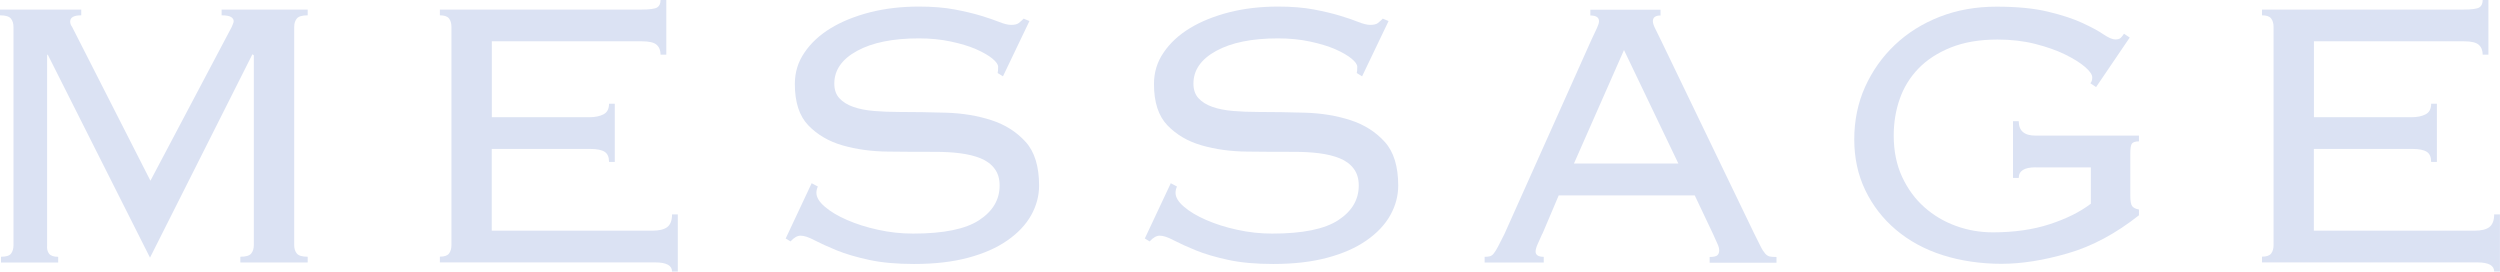
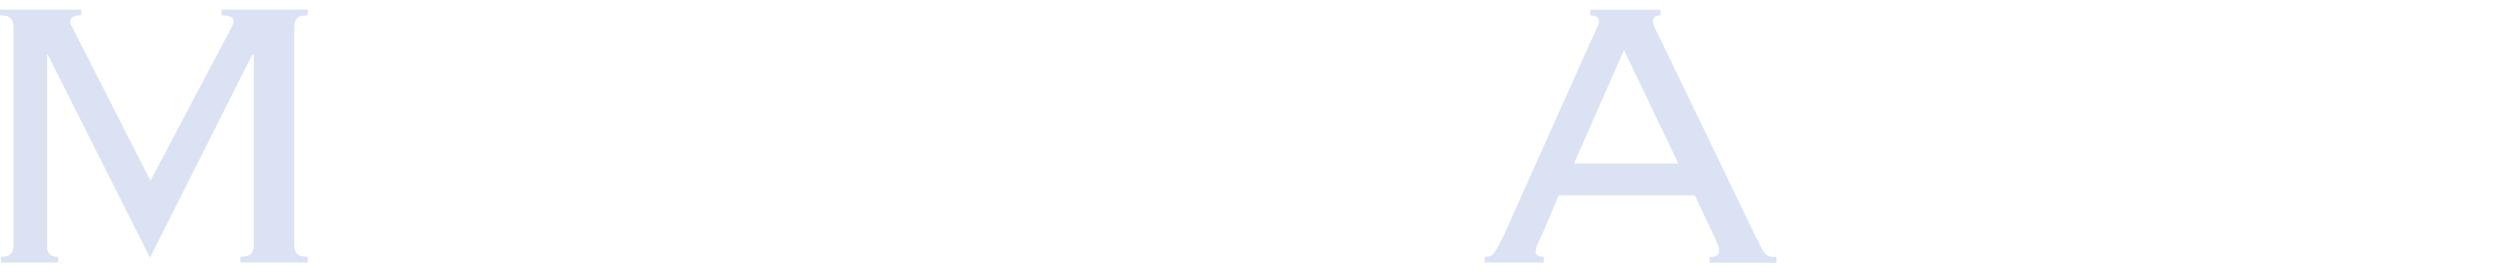
<svg xmlns="http://www.w3.org/2000/svg" id="Layer_2" data-name="Layer 2" viewBox="0 0 300.31 32.63">
  <defs>
    <style>
      .cls-1 {
        fill: #dbe2f3;
      }
    </style>
  </defs>
  <g id="message">
    <g>
      <path class="cls-1" d="m.12,30.84c.62,0,1.02-.12,1.21-.38.19-.25.29-.59.29-1.01V3.23c0-.42-.11-.76-.32-1.01-.21-.25-.65-.38-1.3-.38v-.69h9.76v.69c-.89,0-1.33.25-1.33.75,0,.23.08.44.23.64l9.41,18.48L27.84,3.23c.04-.12.09-.23.14-.35s.09-.23.09-.35c0-.19-.11-.36-.32-.49-.21-.13-.59-.2-1.13-.2v-.69h10.34v.69c-.66,0-1.09.13-1.3.38-.21.25-.32.59-.32,1.01v26.22c0,.42.11.76.32,1.01.21.25.64.38,1.3.38v.69h-8.09v-.69c.65,0,1.09-.12,1.3-.38.21-.25.32-.59.32-1.01V6.64l-.17-.12-12.3,24.43L5.72,6.53l-.06.12v22.81c-.04.42.04.76.23,1.01.19.25.56.38,1.1.38v.69H.12v-.69Z" />
-       <path class="cls-1" d="m54.23,3.23c0-.42-.1-.76-.29-1.01-.19-.25-.56-.38-1.1-.38v-.69h24.2c1,0,1.64-.09,1.91-.26.27-.17.4-.47.4-.9h.69v6.58h-.69c0-.5-.15-.9-.46-1.18-.31-.29-.9-.43-1.79-.43h-18.02v9.12h11.72c.69,0,1.26-.12,1.7-.35.44-.23.66-.65.66-1.27h.69v6.99h-.69c0-.58-.17-.98-.52-1.21-.35-.23-.92-.35-1.73-.35h-11.84v9.82h19.29c.81,0,1.4-.14,1.79-.43.38-.29.58-.8.58-1.53h.69v6.87h-.69c0-.73-.67-1.1-2.02-1.1h-25.87v-.69c.54,0,.9-.12,1.1-.38.19-.25.29-.59.29-1.01V3.23Z" />
-       <path class="cls-1" d="m98.24,22.41c-.12.27-.17.52-.17.75,0,.54.34,1.1,1.01,1.67.67.58,1.56,1.11,2.66,1.59,1.1.48,2.34.88,3.73,1.18,1.39.31,2.79.46,4.22.46,3.66,0,6.3-.54,7.94-1.62,1.64-1.08,2.45-2.46,2.45-4.16,0-.81-.2-1.48-.61-2.02-.4-.54-.96-.95-1.67-1.24-.71-.29-1.54-.49-2.48-.61-.94-.12-1.95-.17-3.03-.17-1.77,0-3.65,0-5.63-.03-1.98-.02-3.8-.27-5.46-.75-1.66-.48-3.02-1.28-4.1-2.4-1.08-1.12-1.62-2.77-1.62-4.97,0-1.39.38-2.65,1.16-3.78.77-1.14,1.82-2.11,3.15-2.92,1.33-.81,2.9-1.44,4.71-1.91,1.81-.46,3.77-.69,5.89-.69,1.66,0,3.09.12,4.3.35,1.21.23,2.26.48,3.15.75.89.27,1.62.52,2.19.75s1.06.35,1.44.35c.42,0,.73-.08.92-.23.19-.15.38-.33.58-.52l.69.29-3.18,6.64-.64-.4c.04-.12.06-.37.06-.75,0-.27-.23-.6-.69-.98-.46-.38-1.12-.76-1.96-1.13-.85-.37-1.86-.67-3.03-.92-1.17-.25-2.45-.38-3.84-.38-3.12,0-5.59.5-7.42,1.5-1.83,1-2.74,2.31-2.74,3.93,0,.73.2,1.32.61,1.76.4.44.96.79,1.67,1.04.71.25,1.54.41,2.48.49.94.08,1.95.12,3.03.12,1.81,0,3.7.03,5.66.09,1.96.06,3.77.36,5.43.9,1.66.54,3.02,1.41,4.1,2.6,1.08,1.19,1.62,2.95,1.62,5.26,0,1.23-.32,2.42-.95,3.55-.64,1.14-1.59,2.15-2.86,3.03-1.27.89-2.84,1.58-4.71,2.08-1.87.5-4.03.75-6.5.75-2.08,0-3.88-.16-5.4-.49-1.52-.33-2.82-.71-3.9-1.15-1.08-.44-1.96-.85-2.66-1.21-.69-.37-1.25-.55-1.67-.55-.39,0-.79.23-1.21.69l-.58-.35,3.12-6.64.75.4Z" />
-       <path class="cls-1" d="m141.38,22.41c-.12.27-.17.52-.17.75,0,.54.34,1.1,1.01,1.67.67.58,1.56,1.11,2.66,1.59,1.1.48,2.34.88,3.73,1.18,1.39.31,2.79.46,4.22.46,3.66,0,6.3-.54,7.94-1.62,1.64-1.08,2.45-2.46,2.45-4.16,0-.81-.2-1.48-.61-2.02-.4-.54-.96-.95-1.67-1.24-.71-.29-1.54-.49-2.48-.61-.94-.12-1.95-.17-3.03-.17-1.77,0-3.65,0-5.63-.03-1.98-.02-3.8-.27-5.46-.75-1.66-.48-3.02-1.28-4.1-2.4-1.08-1.12-1.62-2.77-1.62-4.97,0-1.39.38-2.65,1.16-3.78.77-1.14,1.82-2.11,3.15-2.92,1.33-.81,2.9-1.44,4.71-1.91,1.81-.46,3.77-.69,5.89-.69,1.66,0,3.09.12,4.3.35,1.21.23,2.26.48,3.15.75.89.27,1.62.52,2.19.75s1.06.35,1.44.35c.42,0,.73-.08.92-.23.19-.15.38-.33.58-.52l.69.29-3.18,6.64-.64-.4c.04-.12.06-.37.06-.75,0-.27-.23-.6-.69-.98-.46-.38-1.12-.76-1.96-1.13-.85-.37-1.86-.67-3.03-.92-1.17-.25-2.45-.38-3.84-.38-3.12,0-5.59.5-7.42,1.5-1.83,1-2.74,2.31-2.74,3.93,0,.73.2,1.32.61,1.76.4.44.96.79,1.67,1.04.71.25,1.54.41,2.48.49.94.08,1.95.12,3.03.12,1.81,0,3.7.03,5.66.09,1.96.06,3.77.36,5.43.9,1.66.54,3.02,1.41,4.1,2.6,1.08,1.19,1.62,2.95,1.62,5.26,0,1.23-.32,2.42-.95,3.55-.64,1.14-1.59,2.15-2.86,3.03-1.27.89-2.84,1.58-4.71,2.08-1.87.5-4.03.75-6.5.75-2.08,0-3.88-.16-5.4-.49-1.52-.33-2.82-.71-3.9-1.15-1.08-.44-1.96-.85-2.66-1.21-.69-.37-1.25-.55-1.67-.55-.39,0-.79.23-1.21.69l-.58-.35,3.12-6.64.75.4Z" />
      <path class="cls-1" d="m185.27,28.07c-.15.35-.33.73-.52,1.16-.19.42-.29.75-.29.98,0,.42.33.64.98.64v.69h-7.1v-.69c.23,0,.43-.02.61-.06.17-.04.34-.15.49-.35.15-.19.33-.47.52-.84.19-.37.44-.86.75-1.47l10.45-23.33c.31-.65.54-1.15.69-1.47.15-.33.23-.59.23-.78,0-.46-.35-.69-1.04-.69v-.69h8.43v.69c-.62,0-.92.23-.92.69,0,.23.1.53.29.9.19.37.44.88.75,1.53l11.09,22.99c.35.69.62,1.23.81,1.62.19.39.38.67.55.87.17.19.36.31.55.35.19.04.46.06.81.06v.69h-8.03v-.69c.46,0,.77-.07.92-.2.15-.13.23-.34.23-.61,0-.19-.05-.39-.14-.61-.1-.21-.3-.66-.61-1.36l-2.19-4.62h-16.34l-1.96,4.62Zm16.34-8.43l-6.53-13.63-6.01,13.63h12.53Z" />
-       <path class="cls-1" d="m244.52,20.1c-1.35,0-2.02.42-2.02,1.27h-.69v-6.81h.69c0,1.16.67,1.73,2.02,1.73h12.42v.69c-.42,0-.7.09-.84.26-.14.17-.2.59-.2,1.24v5.02c0,.66.08,1.08.23,1.27.15.19.42.33.81.4v.69c-2.77,2.19-5.61,3.72-8.52,4.56-2.91.85-5.57,1.27-8,1.27s-4.89-.35-7.05-1.04c-2.16-.69-4.02-1.7-5.6-3.03-1.58-1.33-2.81-2.92-3.7-4.76-.89-1.85-1.33-3.89-1.33-6.12s.43-4.37,1.3-6.3c.87-1.92,2.06-3.61,3.58-5.05,1.52-1.44,3.32-2.57,5.4-3.38s4.35-1.21,6.81-1.21,4.53.2,6.21.61c1.68.4,3.05.86,4.13,1.36,1.08.5,1.92.95,2.51,1.36.6.4,1.07.61,1.42.61.31,0,.53-.07.66-.2.13-.13.26-.3.38-.49l.69.46-4.04,5.95-.69-.46c.15-.15.23-.38.23-.69,0-.35-.29-.77-.87-1.27-.58-.5-1.38-1-2.4-1.5-1.02-.5-2.22-.92-3.61-1.27-1.39-.35-2.89-.52-4.5-.52-2.16,0-4.02.32-5.6.95-1.58.63-2.88,1.48-3.9,2.53-1.02,1.06-1.77,2.28-2.25,3.66-.48,1.38-.72,2.84-.72,4.38,0,1.88.34,3.54,1.01,4.98.67,1.44,1.56,2.65,2.66,3.63,1.1.98,2.36,1.73,3.78,2.25,1.42.52,2.91.78,4.45.78,2.54,0,4.81-.32,6.81-.97,2-.65,3.66-1.47,4.97-2.47v-4.36h-6.64Z" />
-       <path class="cls-1" d="m273.11,3.23c0-.42-.1-.76-.29-1.01-.19-.25-.56-.38-1.1-.38v-.69h24.2c1,0,1.64-.09,1.91-.26.27-.17.4-.47.4-.9h.69v6.58h-.69c0-.5-.15-.9-.46-1.18-.31-.29-.91-.43-1.79-.43h-18.02v9.12h11.72c.69,0,1.26-.12,1.7-.35.44-.23.66-.65.66-1.27h.69v6.99h-.69c0-.58-.17-.98-.52-1.21-.35-.23-.92-.35-1.73-.35h-11.84v9.82h19.29c.81,0,1.41-.14,1.79-.43.38-.29.58-.8.58-1.53h.69v6.87h-.69c0-.73-.67-1.1-2.02-1.1h-25.87v-.69c.54,0,.9-.12,1.1-.38.19-.25.29-.59.29-1.01V3.23Z" />
    </g>
  </g>
</svg>